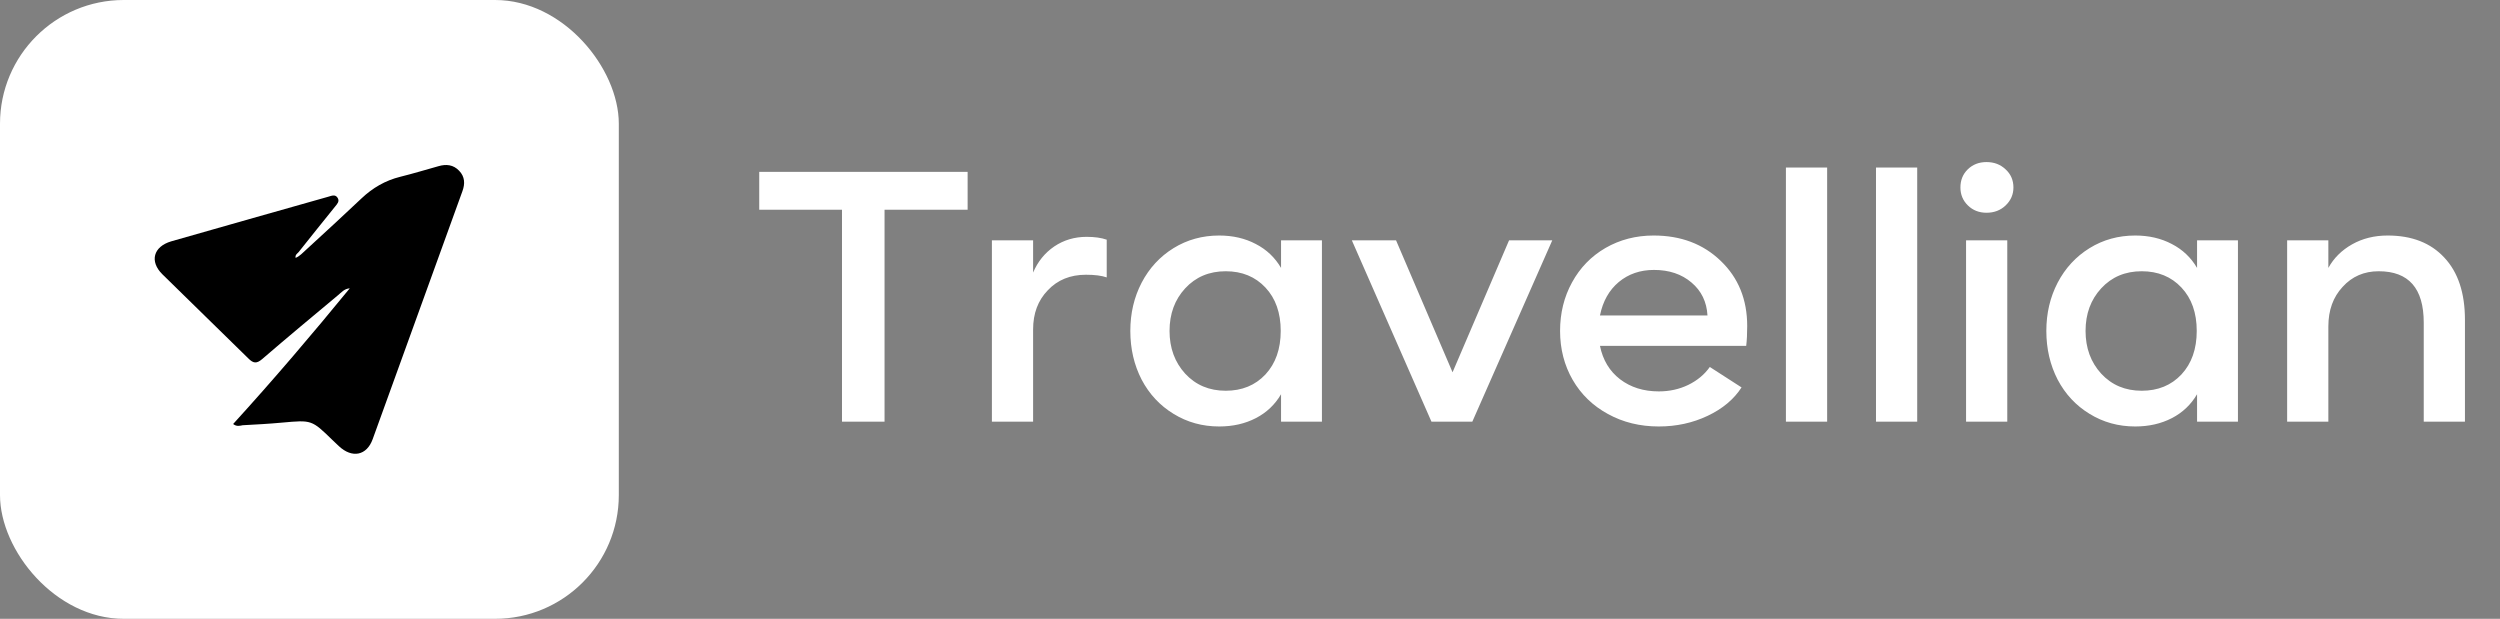
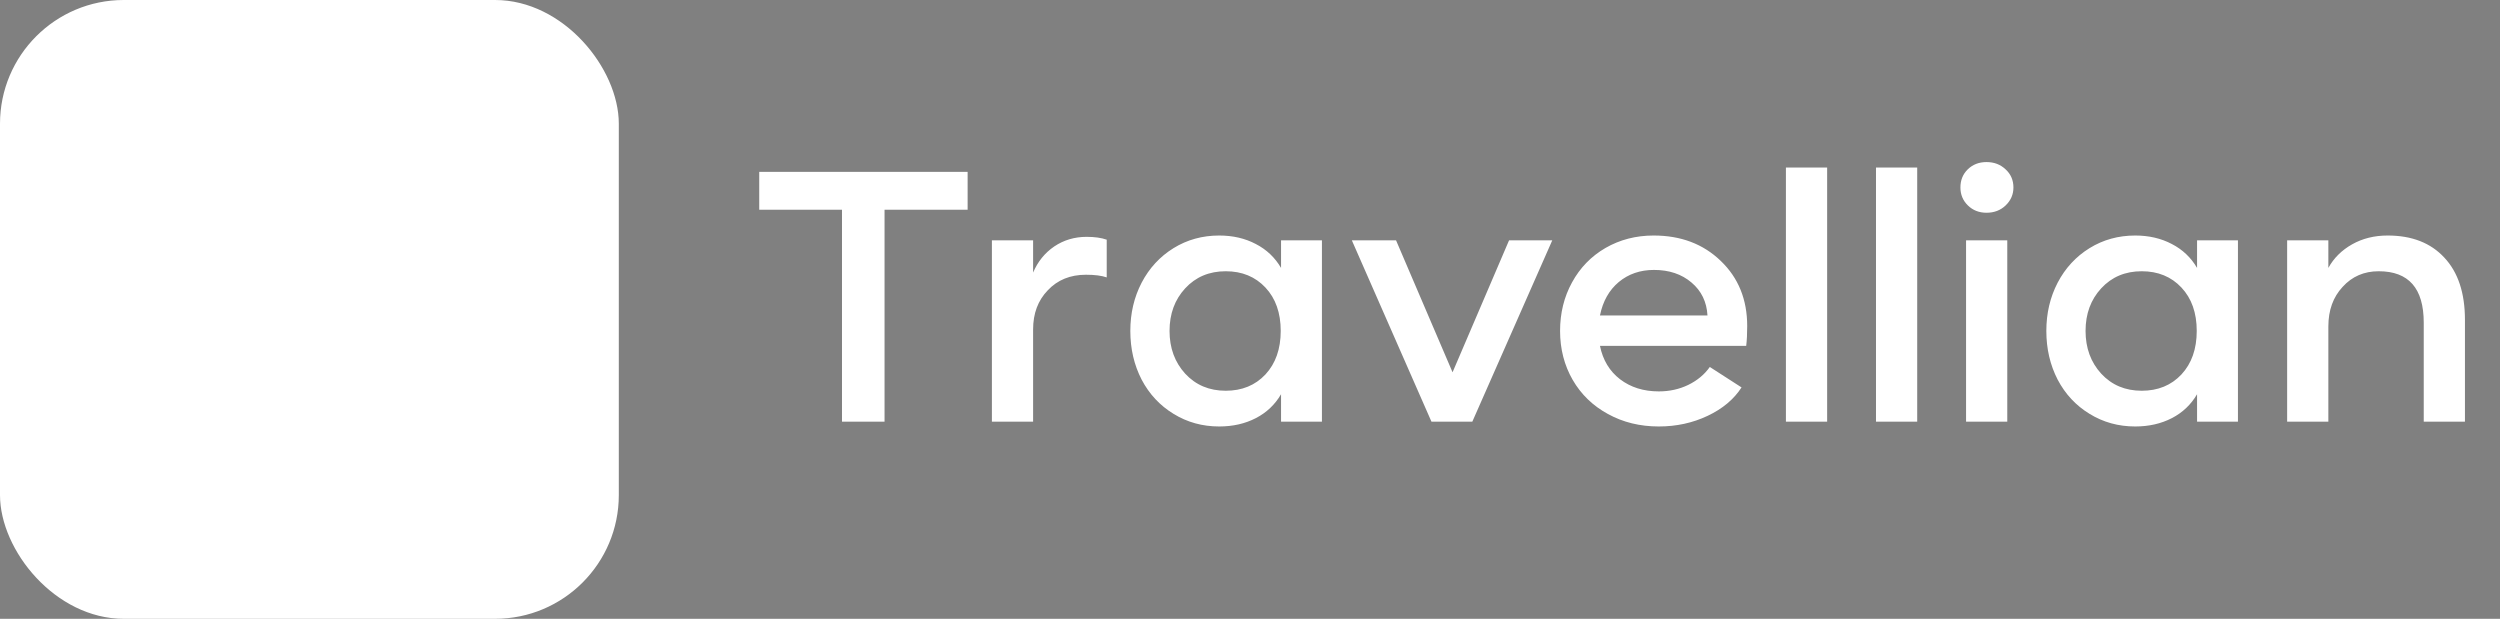
<svg xmlns="http://www.w3.org/2000/svg" width="202" height="50" viewBox="0 0 202 50" fill="none">
  <rect x="0" y="0" width="202" height="50" fill="#808080" stroke="none" />
  <rect width="50" height="50" rx="10" fill="white" />
-   <path d="M18.837 34.26C22.09 30.691 25.212 27.023 28.261 23.297C27.823 23.326 27.589 23.625 27.312 23.852C25.27 25.558 23.213 27.264 21.185 29.013C20.733 29.397 20.471 29.369 20.062 28.956C17.757 26.681 15.423 24.435 13.118 22.16C12.068 21.122 12.389 19.928 13.833 19.501C18.049 18.293 22.279 17.098 26.495 15.904C26.773 15.833 27.079 15.662 27.283 15.989C27.458 16.274 27.239 16.487 27.079 16.686C26.087 17.923 25.095 19.146 24.117 20.383C24.015 20.497 23.84 20.582 23.884 20.838C24.234 20.696 24.468 20.411 24.73 20.184C26.233 18.805 27.735 17.425 29.223 16.018C30.113 15.179 31.134 14.582 32.345 14.283C33.381 14.027 34.402 13.714 35.423 13.43C36.05 13.245 36.634 13.302 37.101 13.8C37.568 14.283 37.582 14.852 37.363 15.449C34.942 22.117 32.535 28.8 30.113 35.482C29.632 36.819 28.45 37.046 27.385 36.051C27.21 35.88 27.035 35.724 26.86 35.553C25.182 33.918 25.182 33.933 22.805 34.146C21.74 34.245 20.675 34.302 19.61 34.359C19.376 34.402 19.128 34.487 18.837 34.26Z" fill="black" />
  <path d="M61.346 16.949V13.887H78.184V16.949H71.471V34.069H68.033V16.949H61.346ZM89.423 19.366V22.414C89.012 22.271 88.452 22.199 87.745 22.199C86.474 22.199 85.444 22.62 84.656 23.461C83.869 24.276 83.475 25.328 83.475 26.617V34.069H80.145V19.419H83.475V22.024C83.851 21.138 84.419 20.436 85.18 19.916C85.95 19.397 86.823 19.137 87.799 19.137C88.443 19.137 88.985 19.213 89.423 19.366ZM103.509 19.419H106.812V34.069H103.509V31.854C103.017 32.695 102.336 33.34 101.468 33.787C100.6 34.235 99.615 34.459 98.514 34.459C97.153 34.459 95.922 34.118 94.821 33.438C93.72 32.767 92.861 31.845 92.243 30.672C91.634 29.49 91.33 28.179 91.33 26.738C91.33 25.314 91.634 24.016 92.243 22.843C92.861 21.662 93.72 20.731 94.821 20.05C95.922 19.37 97.153 19.03 98.514 19.03C99.615 19.03 100.6 19.258 101.468 19.715C102.336 20.162 103.017 20.807 103.509 21.648V19.419ZM102.247 30.256C103.07 29.369 103.482 28.197 103.482 26.738C103.482 25.278 103.07 24.11 102.247 23.233C101.423 22.356 100.354 21.917 99.038 21.917C97.704 21.917 96.612 22.378 95.761 23.3C94.92 24.213 94.499 25.359 94.499 26.738C94.499 28.116 94.92 29.266 95.761 30.189C96.612 31.11 97.704 31.572 99.038 31.572C100.354 31.572 101.423 31.133 102.247 30.256ZM112.801 19.419L117.366 30.081L121.932 19.419H125.423L118.964 34.069H115.661L109.229 19.419H112.801ZM141.093 27.946H129.277C129.51 29.092 130.051 29.991 130.902 30.645C131.761 31.299 132.804 31.625 134.03 31.625C134.89 31.625 135.682 31.451 136.407 31.102C137.141 30.744 137.723 30.26 138.153 29.651L140.717 31.303C140.1 32.261 139.187 33.026 137.978 33.599C136.77 34.172 135.454 34.459 134.03 34.459C132.508 34.459 131.139 34.123 129.921 33.451C128.704 32.789 127.755 31.871 127.075 30.699C126.394 29.517 126.054 28.197 126.054 26.738C126.054 25.296 126.376 23.989 127.021 22.817C127.666 21.635 128.565 20.709 129.72 20.037C130.884 19.366 132.182 19.03 133.614 19.03C135.816 19.03 137.624 19.715 139.039 21.084C140.462 22.445 141.174 24.2 141.174 26.348C141.174 26.975 141.147 27.507 141.093 27.946ZM129.277 25.489H137.965C137.902 24.388 137.472 23.502 136.676 22.83C135.879 22.15 134.867 21.81 133.641 21.81C132.531 21.81 131.582 22.136 130.794 22.79C130.015 23.443 129.51 24.343 129.277 25.489ZM147.633 13.538V34.069H144.302V13.538H147.633ZM154.91 13.538V34.069H151.58V13.538H154.91ZM158.402 15.149C158.402 14.559 158.599 14.071 158.992 13.686C159.395 13.292 159.901 13.095 160.51 13.095C161.127 13.095 161.642 13.292 162.054 13.686C162.475 14.071 162.685 14.559 162.685 15.149C162.685 15.713 162.475 16.197 162.054 16.6C161.642 16.994 161.127 17.19 160.51 17.19C159.91 17.19 159.409 16.994 159.006 16.6C158.603 16.206 158.402 15.722 158.402 15.149ZM162.188 19.419V34.069H158.858V19.419H162.188ZM177.523 19.419H180.826V34.069H177.523V31.854C177.03 32.695 176.35 33.34 175.482 33.787C174.613 34.235 173.629 34.459 172.528 34.459C171.167 34.459 169.936 34.118 168.835 33.438C167.734 32.767 166.875 31.845 166.257 30.672C165.648 29.49 165.344 28.179 165.344 26.738C165.344 25.314 165.648 24.016 166.257 22.843C166.875 21.662 167.734 20.731 168.835 20.05C169.936 19.37 171.167 19.03 172.528 19.03C173.629 19.03 174.613 19.258 175.482 19.715C176.35 20.162 177.03 20.807 177.523 21.648V19.419ZM176.26 30.256C177.084 29.369 177.496 28.197 177.496 26.738C177.496 25.278 177.084 24.11 176.26 23.233C175.437 22.356 174.367 21.917 173.051 21.917C171.717 21.917 170.625 22.378 169.775 23.3C168.933 24.213 168.513 25.359 168.513 26.738C168.513 28.116 168.933 29.266 169.775 30.189C170.625 31.11 171.717 31.572 173.051 31.572C174.367 31.572 175.437 31.133 176.26 30.256ZM199.168 25.851V34.069H195.838V26.066C195.838 23.3 194.625 21.917 192.199 21.917C191.018 21.917 190.046 22.338 189.285 23.179C188.516 24.003 188.131 25.068 188.131 26.375V34.069H184.801V19.419H188.131V21.648C188.569 20.852 189.209 20.216 190.051 19.742C190.892 19.267 191.85 19.03 192.924 19.03C194.876 19.03 196.402 19.625 197.503 20.816C198.613 21.998 199.168 23.676 199.168 25.851Z" fill="white" />
</svg>